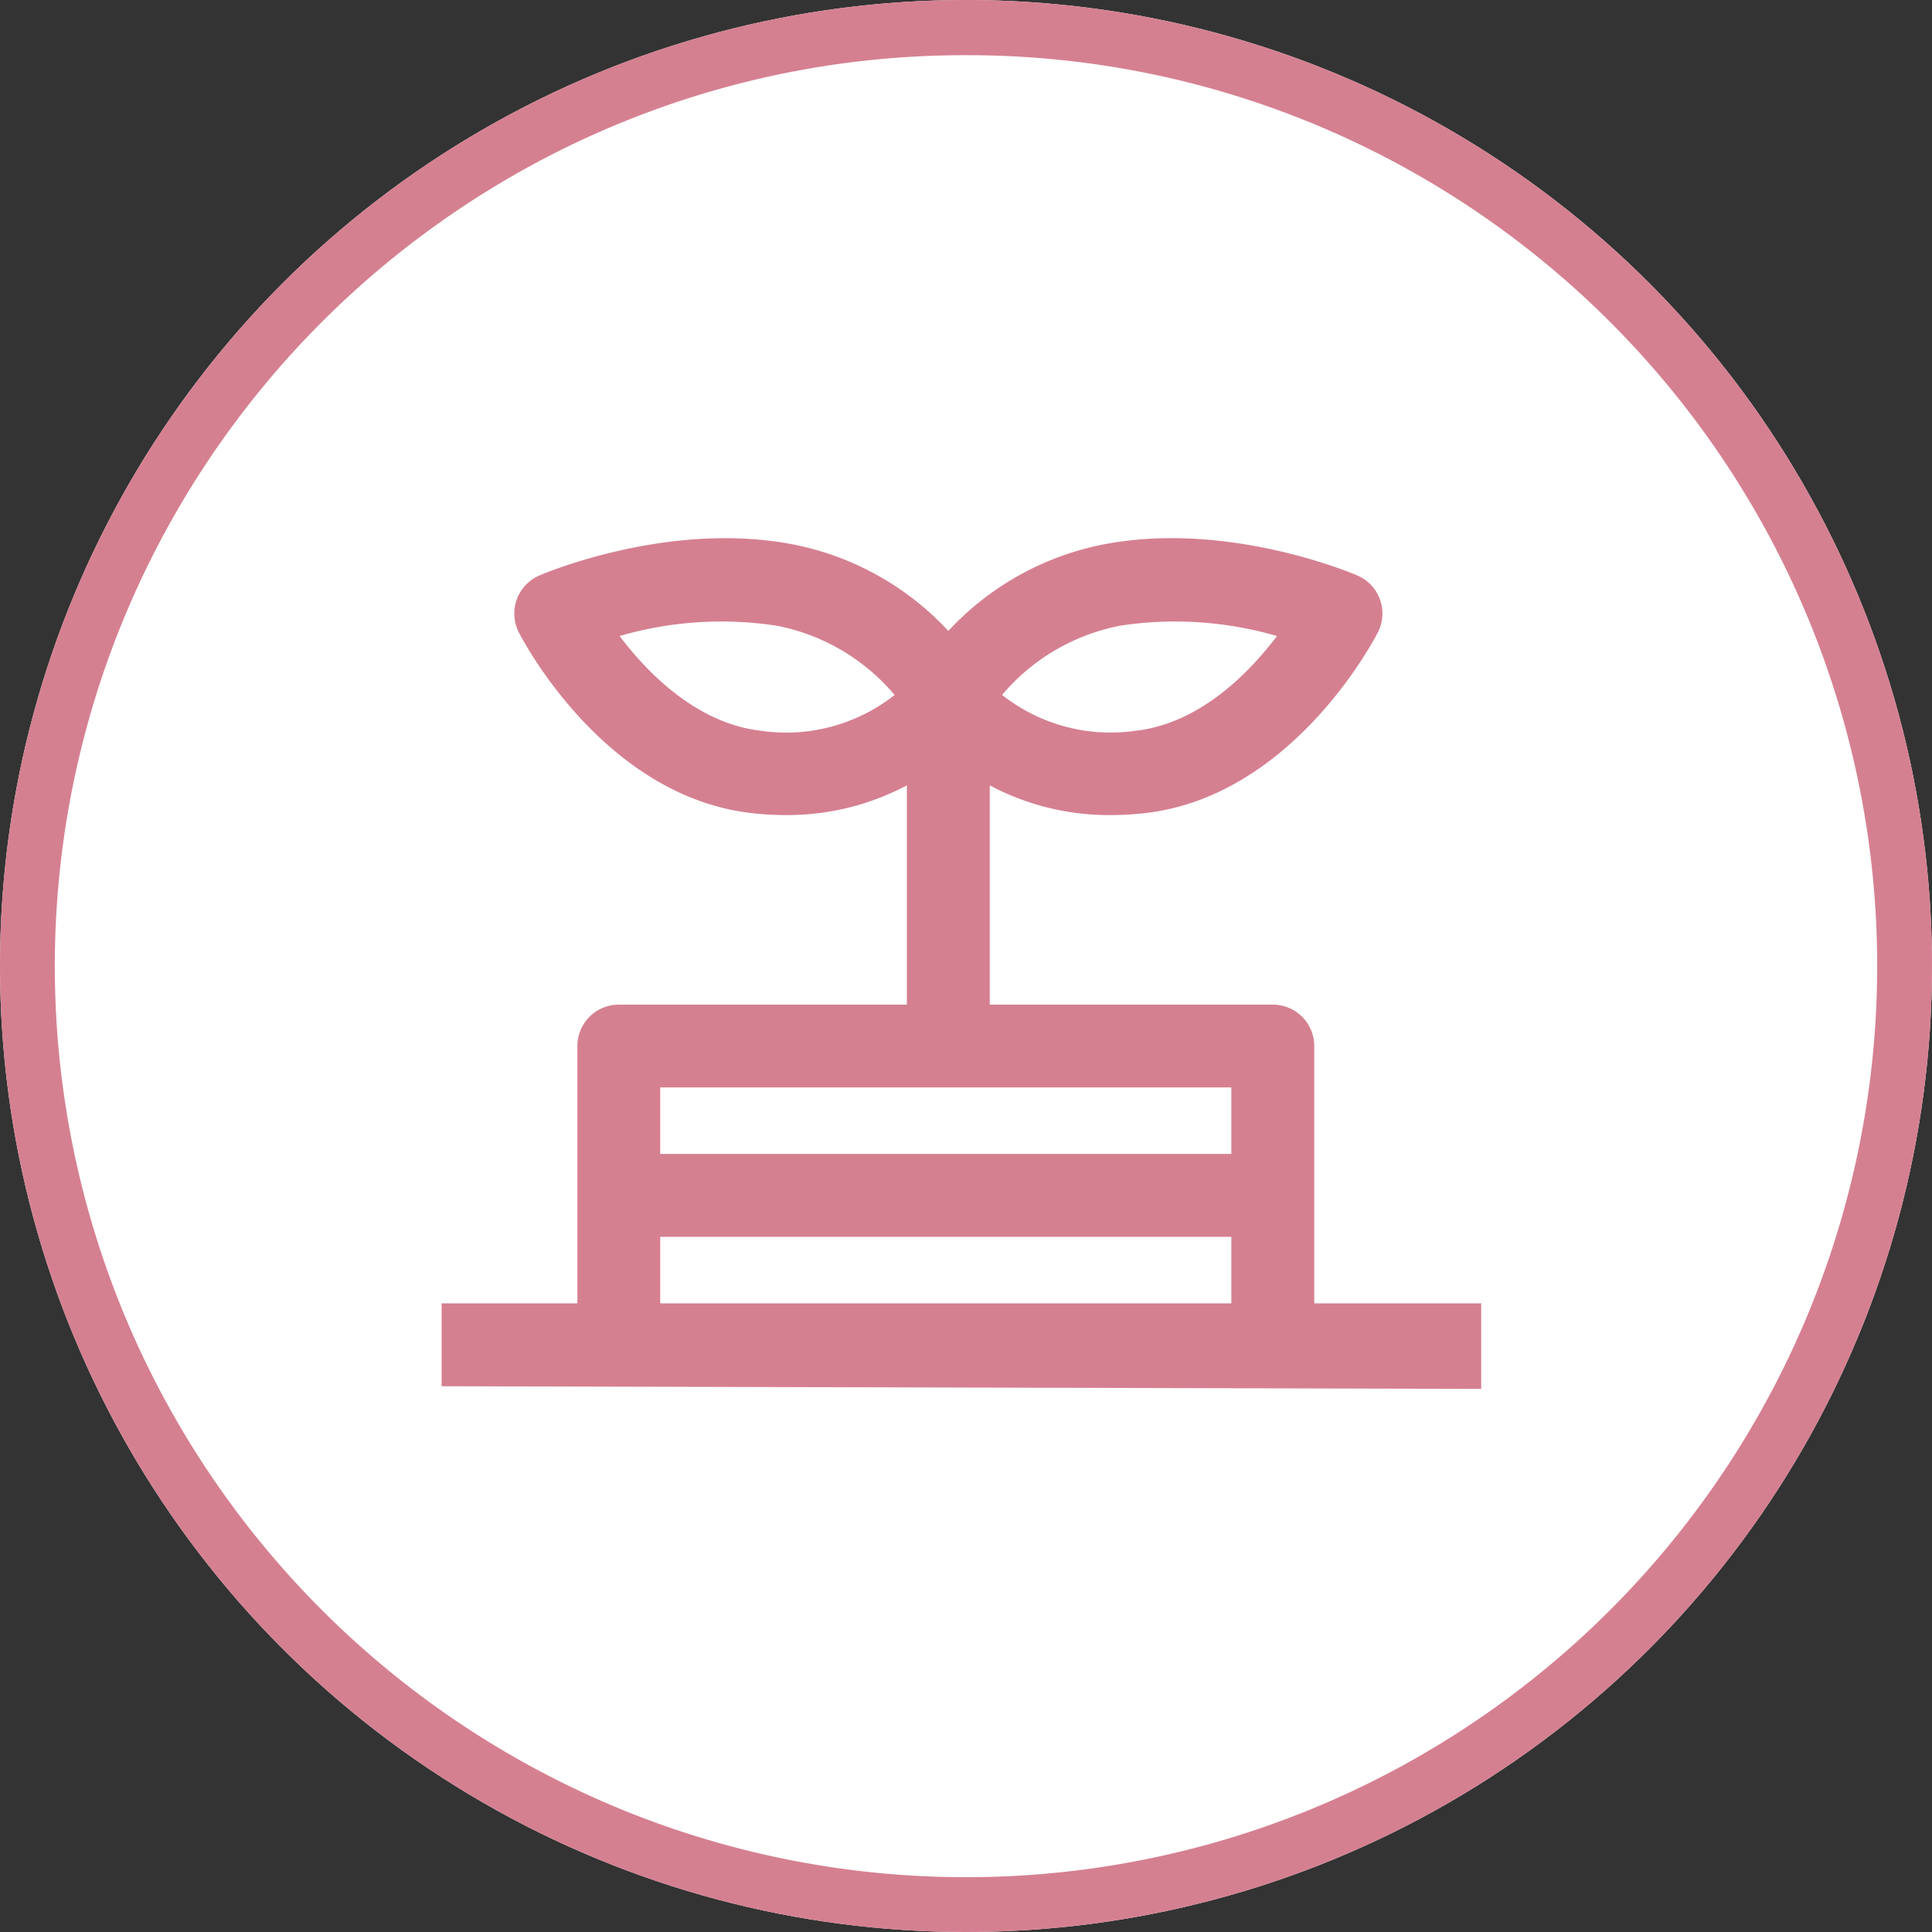
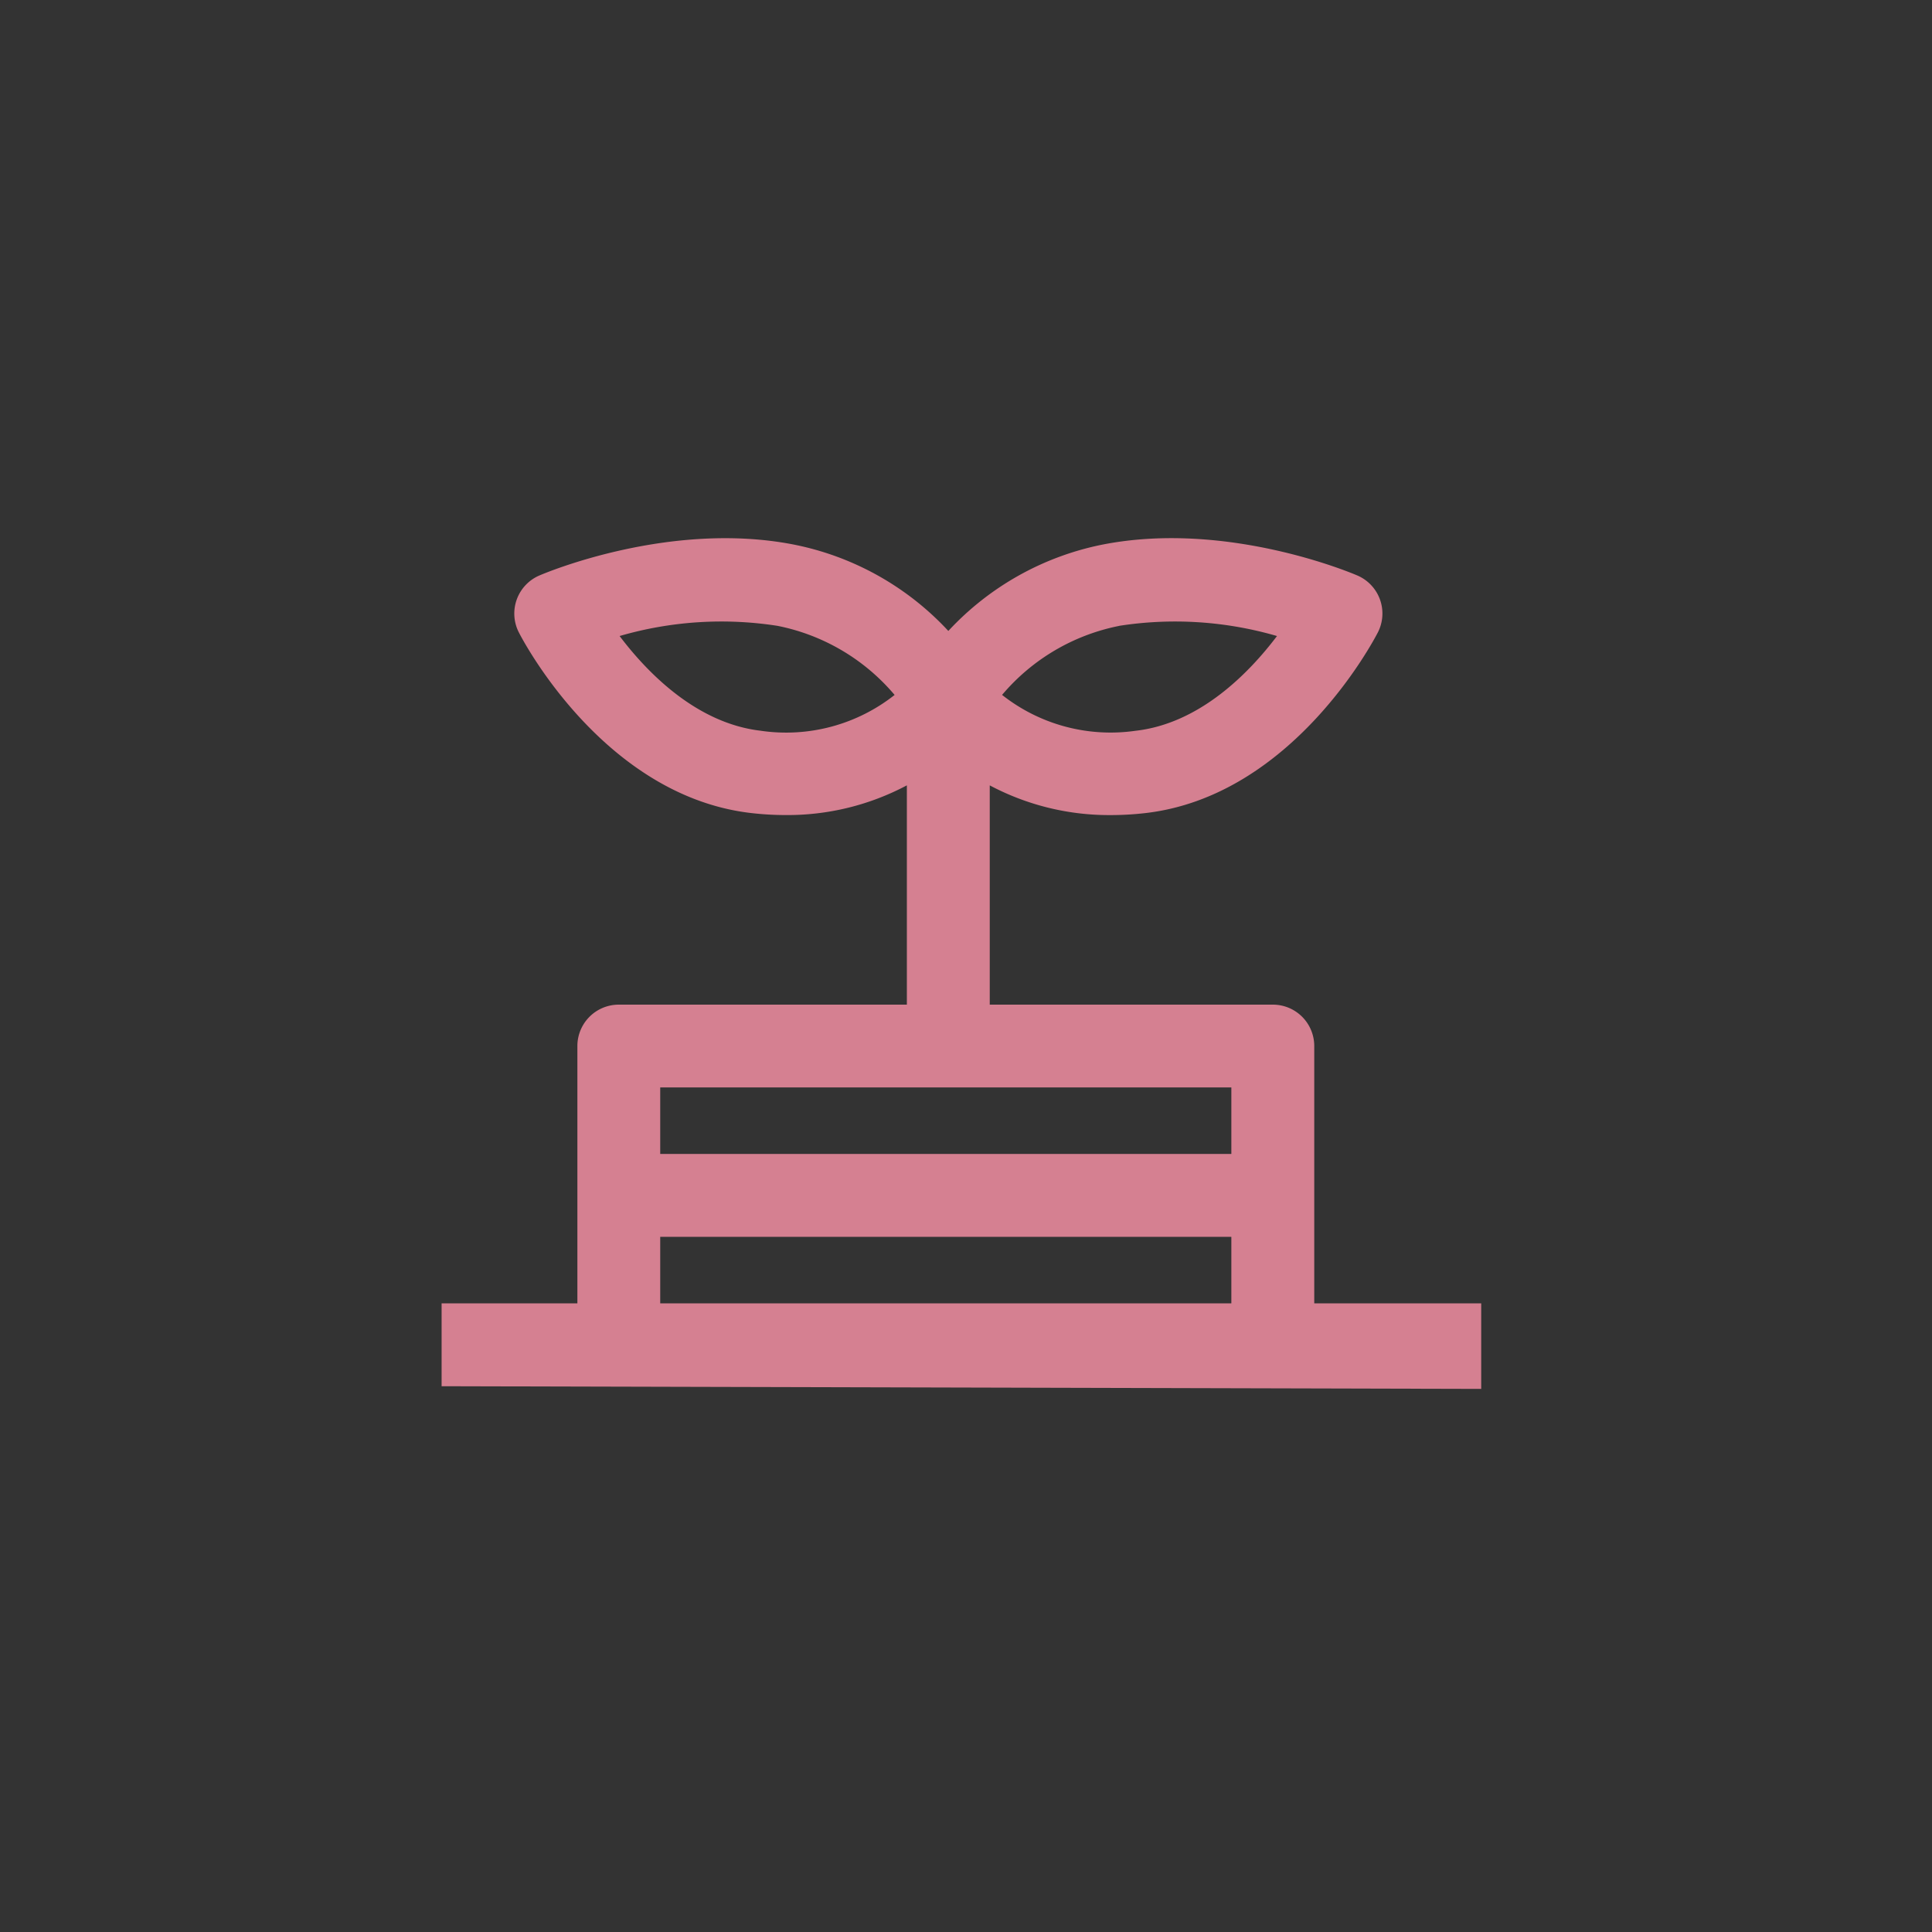
<svg xmlns="http://www.w3.org/2000/svg" width="140" height="140" viewBox="0 0 140 140">
  <rect x="0" y="0" width="140" height="140" fill="#333333" stroke="none" />
-   <circle cx="70" cy="70" r="70" fill="#fff" />
-   <path d="M70,4A65.673,65.673,0,0,0,33.1,15.269,66.2,66.2,0,0,0,9.185,44.311,65.908,65.908,0,0,0,15.269,106.9a66.2,66.2,0,0,0,29.042,23.917,65.908,65.908,0,0,0,62.587-6.084,66.2,66.2,0,0,0,23.917-29.042A65.908,65.908,0,0,0,124.731,33.1,66.2,66.2,0,0,0,95.689,9.185,65.583,65.583,0,0,0,70,4m0-4A70,70,0,1,1,0,70,70,70,0,0,1,70,0Z" fill="#d58091" />
  <path d="M63.236,55.444V36.8a3,3,0,0,0-3-3H39.721V17.911a18.429,18.429,0,0,0,8.791,2.153,21.846,21.846,0,0,0,2.434-.139c10.725-1.2,16.649-12.616,16.9-13.1A3,3,0,0,0,66.354,2.7c-.38-.164-9.406-3.993-18.4-2.249a20.783,20.783,0,0,0-11.234,6.27A20.774,20.774,0,0,0,25.483.454c-9-1.745-18.022,2.086-18.4,2.249a3,3,0,0,0-1.487,4.12c.246.486,6.17,11.9,16.895,13.1a21.848,21.848,0,0,0,2.434.139,18.43,18.43,0,0,0,8.79-2.153V33.8H12.839a3,3,0,0,0-3,3V55.444H0v6.007l75.334.194v-6.2ZM49.095,6.351a26.422,26.422,0,0,1,11.441.738c-2.048,2.707-5.614,6.346-10.26,6.867a12.693,12.693,0,0,1-9.661-2.6,14.894,14.894,0,0,1,8.48-5M23.16,13.956c-4.647-.523-8.214-4.162-10.261-6.867a26.419,26.419,0,0,1,11.442-.738,14.9,14.9,0,0,1,8.486,5.007,12.684,12.684,0,0,1-9.666,2.6M57.228,55.444H15.842V50.627H57.228Zm0-10.824H15.842V39.8H57.228Z" transform="translate(32 39)" fill="#d58091" />
</svg>